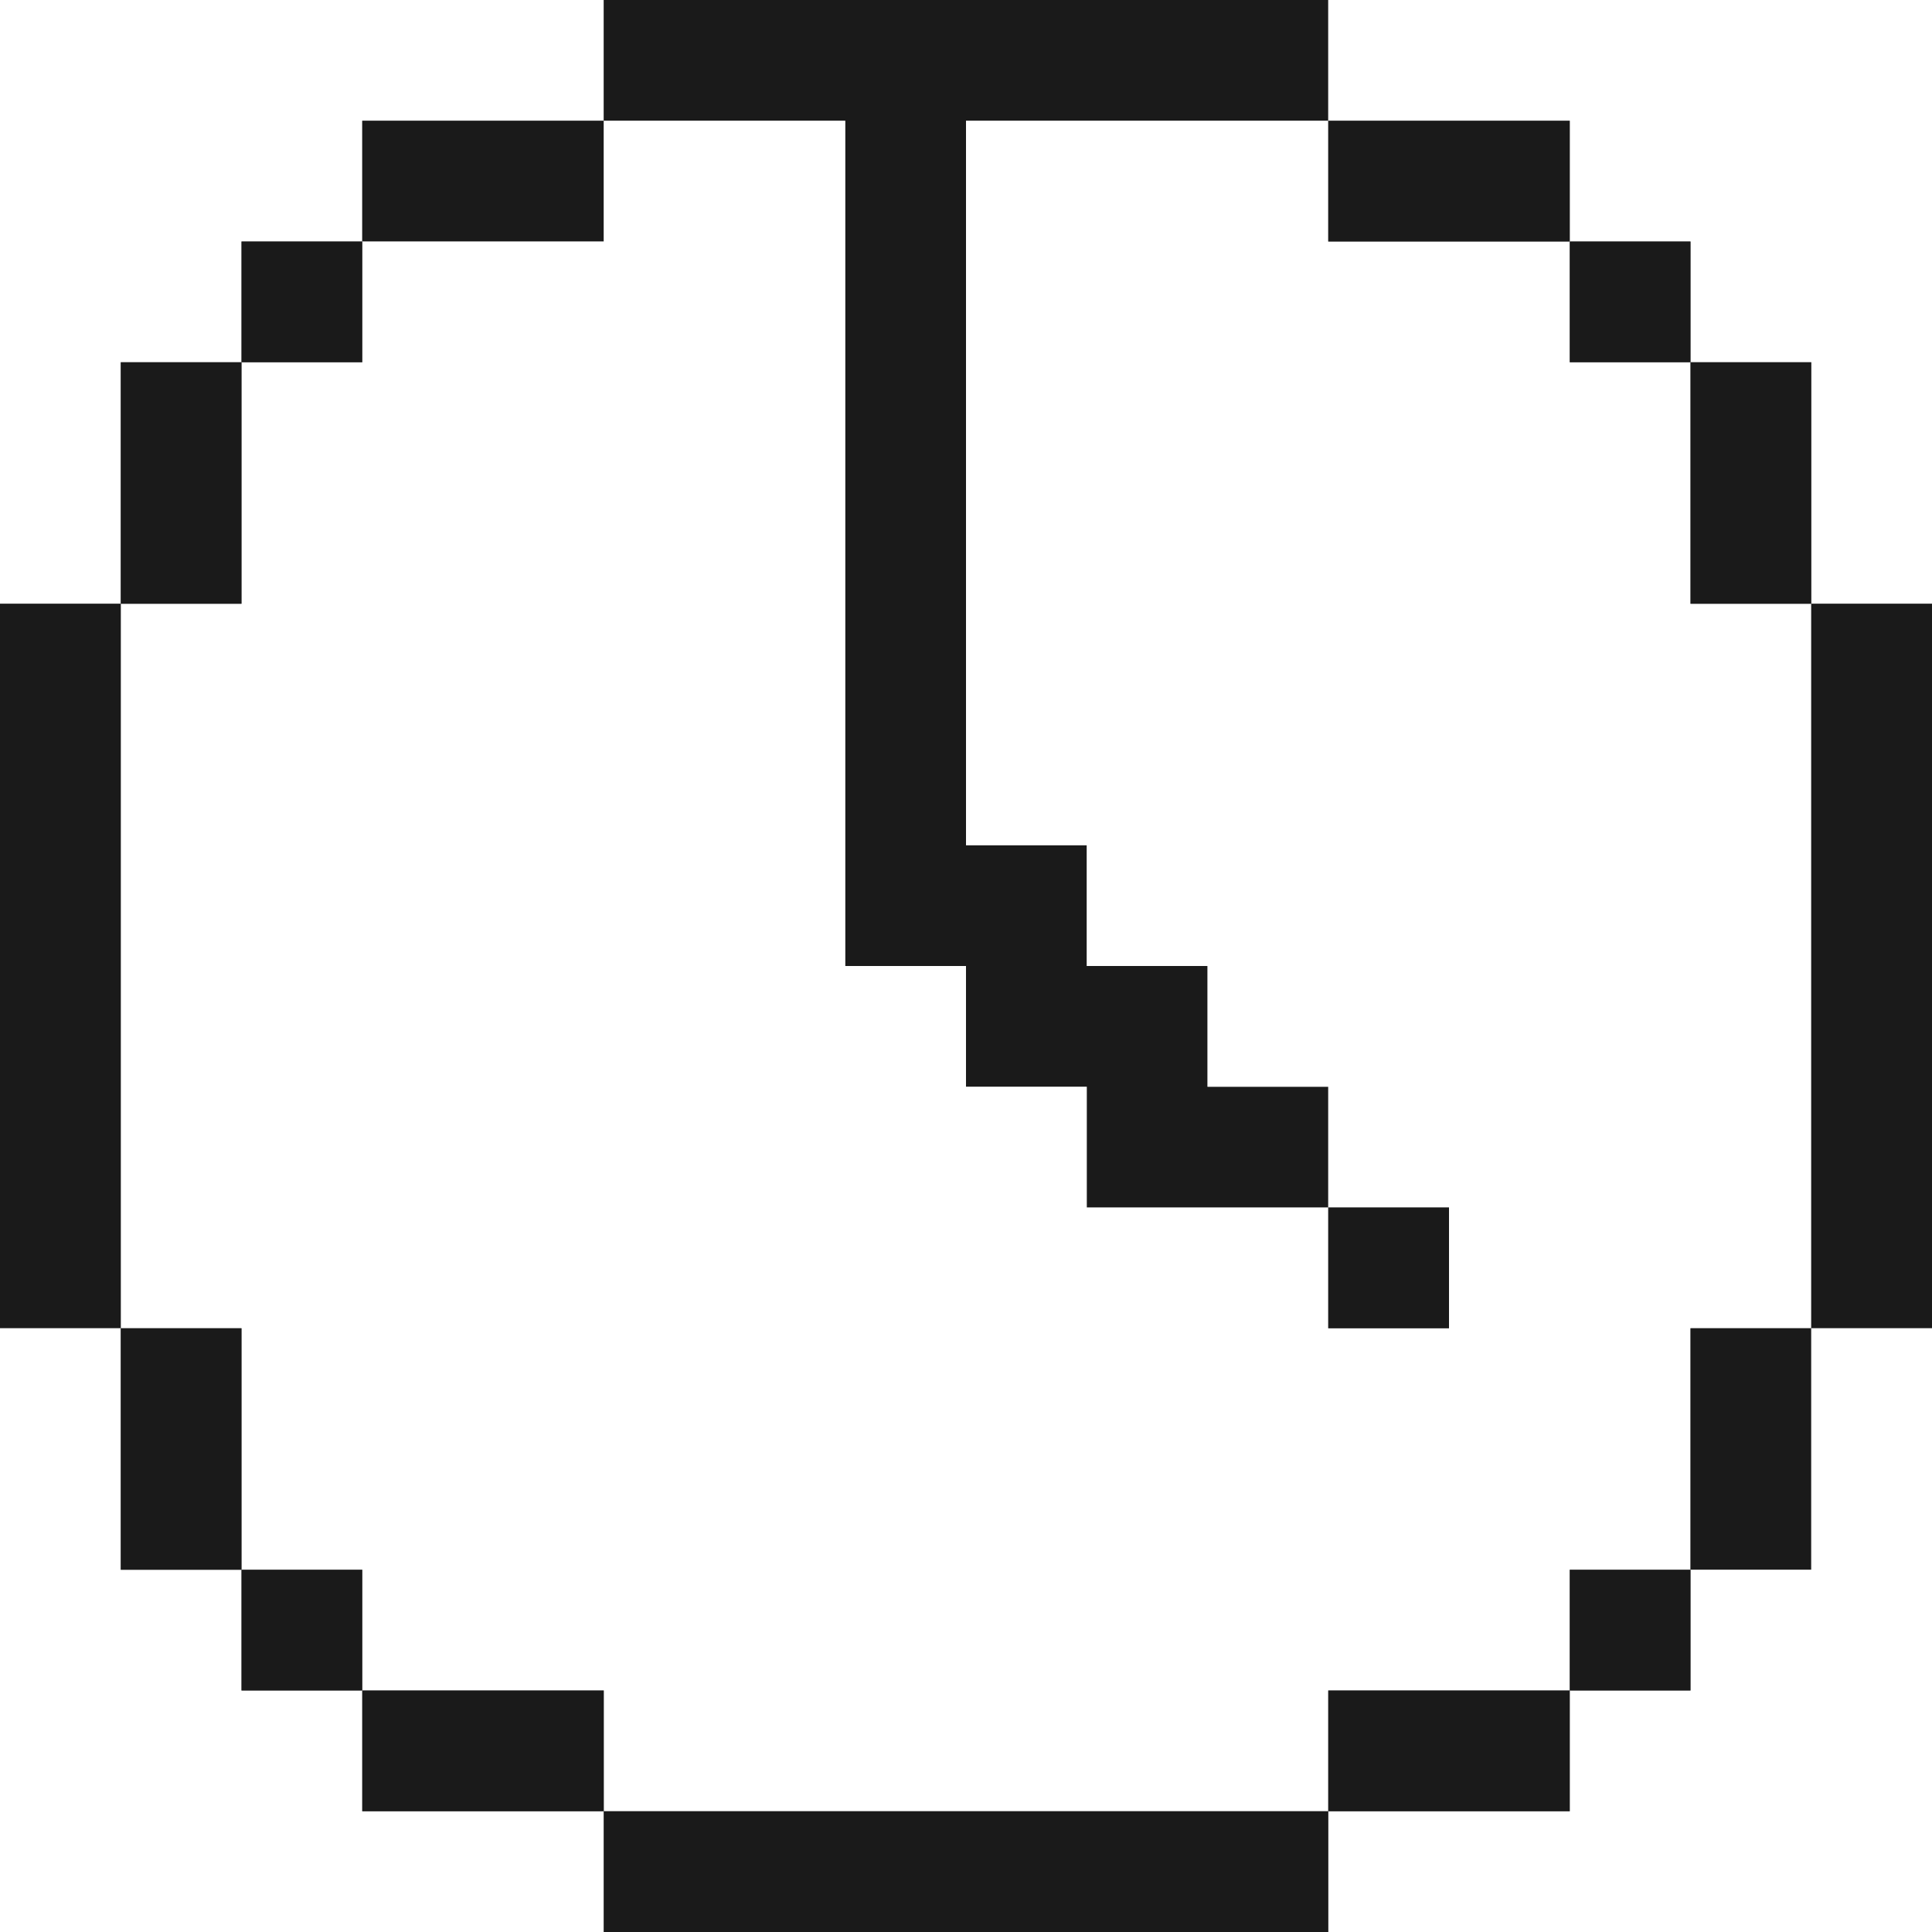
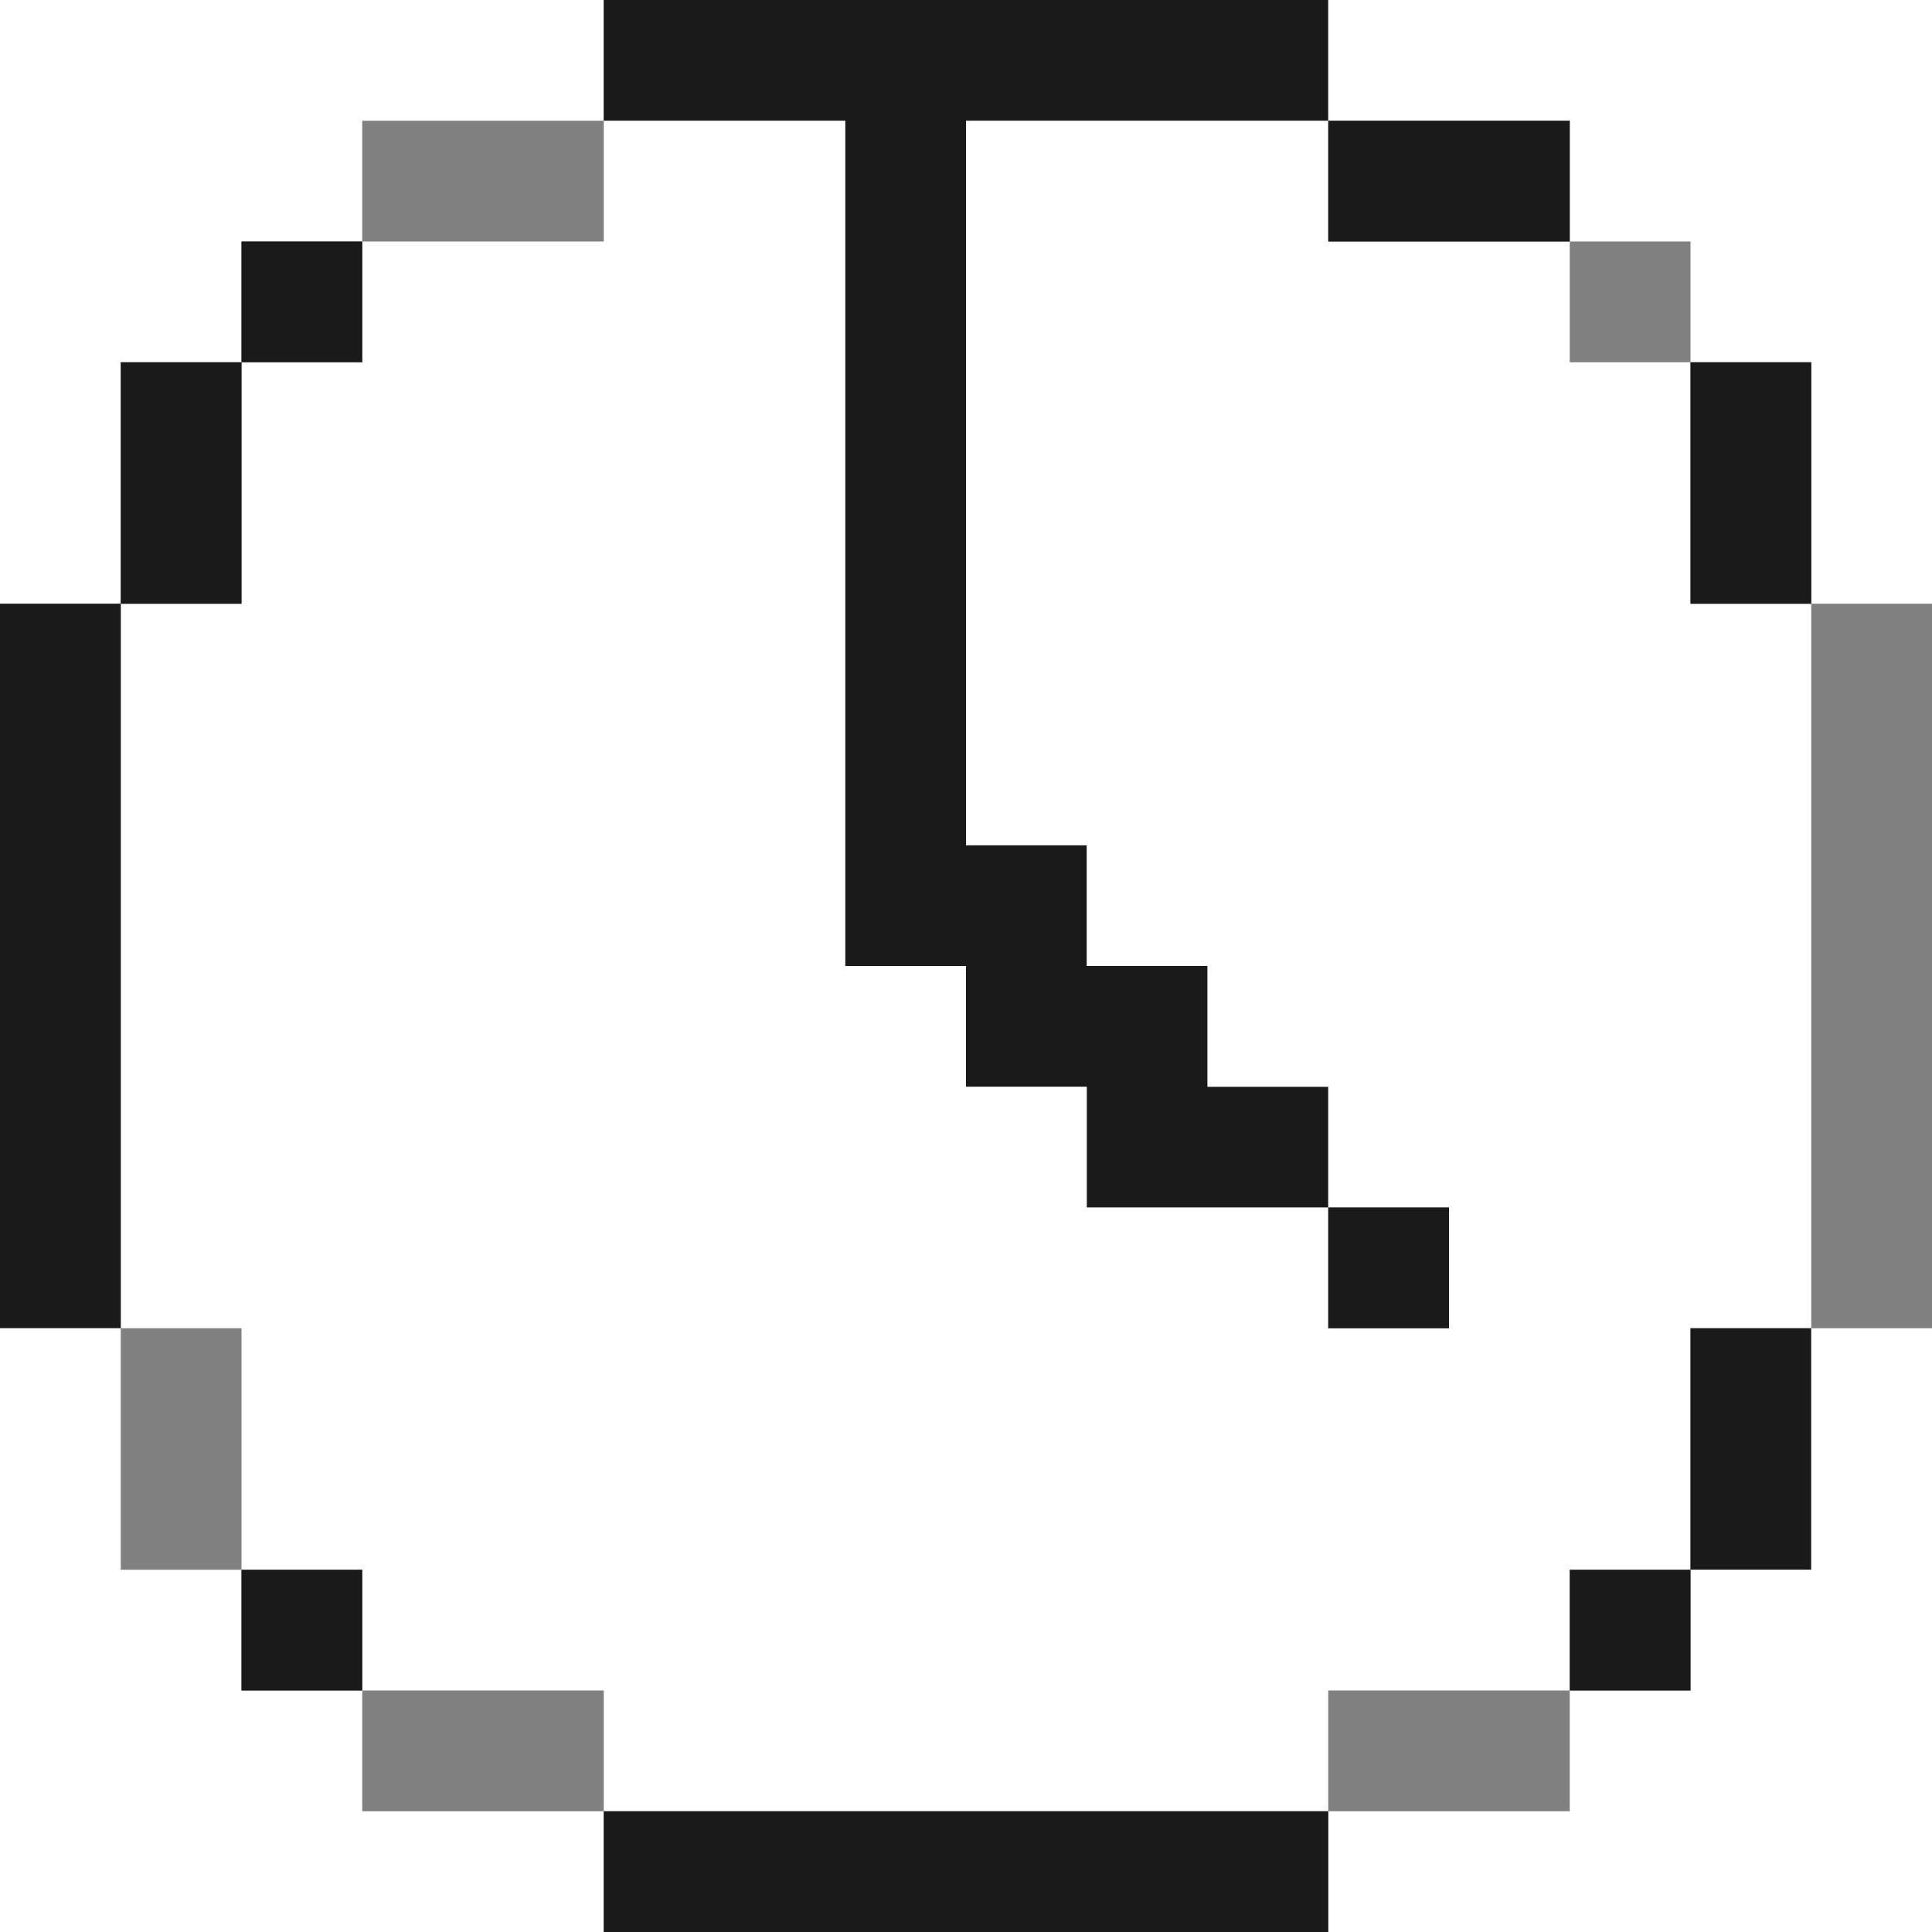
<svg xmlns="http://www.w3.org/2000/svg" width="800px" height="800px" viewBox="0 0 32 32" id="clockfacefouroclock_Light" data-name="clockfacefouroclock/Light">
  <rect x="0" y="0" width="32" height="32" fill="#808080" stroke="none" />
  <path id="Path" d="M0,0H10V2H6V4H4V6H2v4H0Z" fill="#ffffff" />
  <path id="Path-2" data-name="Path" d="M0,0H12V2H6V14H8v2h2v2h2v2H8V18H6V16H4V2H0Z" transform="translate(10)" fill="#1a1a1a" />
  <path id="Path-3" data-name="Path" d="M0,0H10V10H8V6H6V4H4V2H0Z" transform="translate(22)" fill="#ffffff" />
-   <path id="Path-4" data-name="Path" d="M0,0H4V2H0Z" transform="translate(6 2)" fill="#1a1a1a" />
  <path id="Path-5" data-name="Path" d="M8,0h4V14h2v2h2v2h4v2h2V18H20V16H18V14H16V12H14V0h6V2h4V4h2V8h2V20H26v4H24v2H20v2H8V26H4V24H2V20H0V8H2V4H4V2H8Z" transform="translate(2 2)" fill="#ffffff" />
  <path id="Path-6" data-name="Path" d="M0,0H4V2H0Z" transform="translate(22 2)" fill="#1a1a1a" />
  <path id="Path-7" data-name="Path" d="M0,0H2V2H0Z" transform="translate(4 4)" fill="#1a1a1a" />
-   <path id="Path-8" data-name="Path" d="M0,0H2V2H0Z" transform="translate(26 4)" fill="#1a1a1a" />
  <path id="Path-9" data-name="Path" d="M0,0H2V4H0Z" transform="translate(2 6)" fill="#1a1a1a" />
  <path id="Path-10" data-name="Path" d="M0,0H2V4H0Z" transform="translate(28 6)" fill="#1a1a1a" />
  <path id="Path-11" data-name="Path" d="M0,0H2V12H0Z" transform="translate(0 10)" fill="#1a1a1a" />
-   <path id="Path-12" data-name="Path" d="M0,0H2V12H0Z" transform="translate(30 10)" fill="#1a1a1a" />
  <path id="Path-13" data-name="Path" d="M0,0H2V2H0Z" transform="translate(22 20)" fill="#1a1a1a" />
  <path id="Path-14" data-name="Path" d="M0,0H2V4H4V6H6V8h4v2H0Z" transform="translate(0 22)" fill="#ffffff" />
-   <path id="Path-15" data-name="Path" d="M0,0H2V4H0Z" transform="translate(2 22)" fill="#1a1a1a" />
  <path id="Path-16" data-name="Path" d="M0,0H2V4H0Z" transform="translate(28 22)" fill="#1a1a1a" />
  <path id="Path-17" data-name="Path" d="M8,0h2V10H0V8H4V6H6V4H8Z" transform="translate(22 22)" fill="#ffffff" />
  <path id="Path-18" data-name="Path" d="M0,0H2V2H0Z" transform="translate(4 26)" fill="#1a1a1a" />
  <path id="Path-19" data-name="Path" d="M0,0H2V2H0Z" transform="translate(26 26)" fill="#1a1a1a" />
-   <path id="Path-20" data-name="Path" d="M0,0H4V2H0Z" transform="translate(6 28)" fill="#1a1a1a" />
-   <path id="Path-21" data-name="Path" d="M0,0H4V2H0Z" transform="translate(22 28)" fill="#1a1a1a" />
+   <path id="Path-20" data-name="Path" d="M0,0V2H0Z" transform="translate(6 28)" fill="#1a1a1a" />
  <path id="Path-22" data-name="Path" d="M0,0H12V2H0Z" transform="translate(10 30)" fill="#1a1a1a" />
</svg>